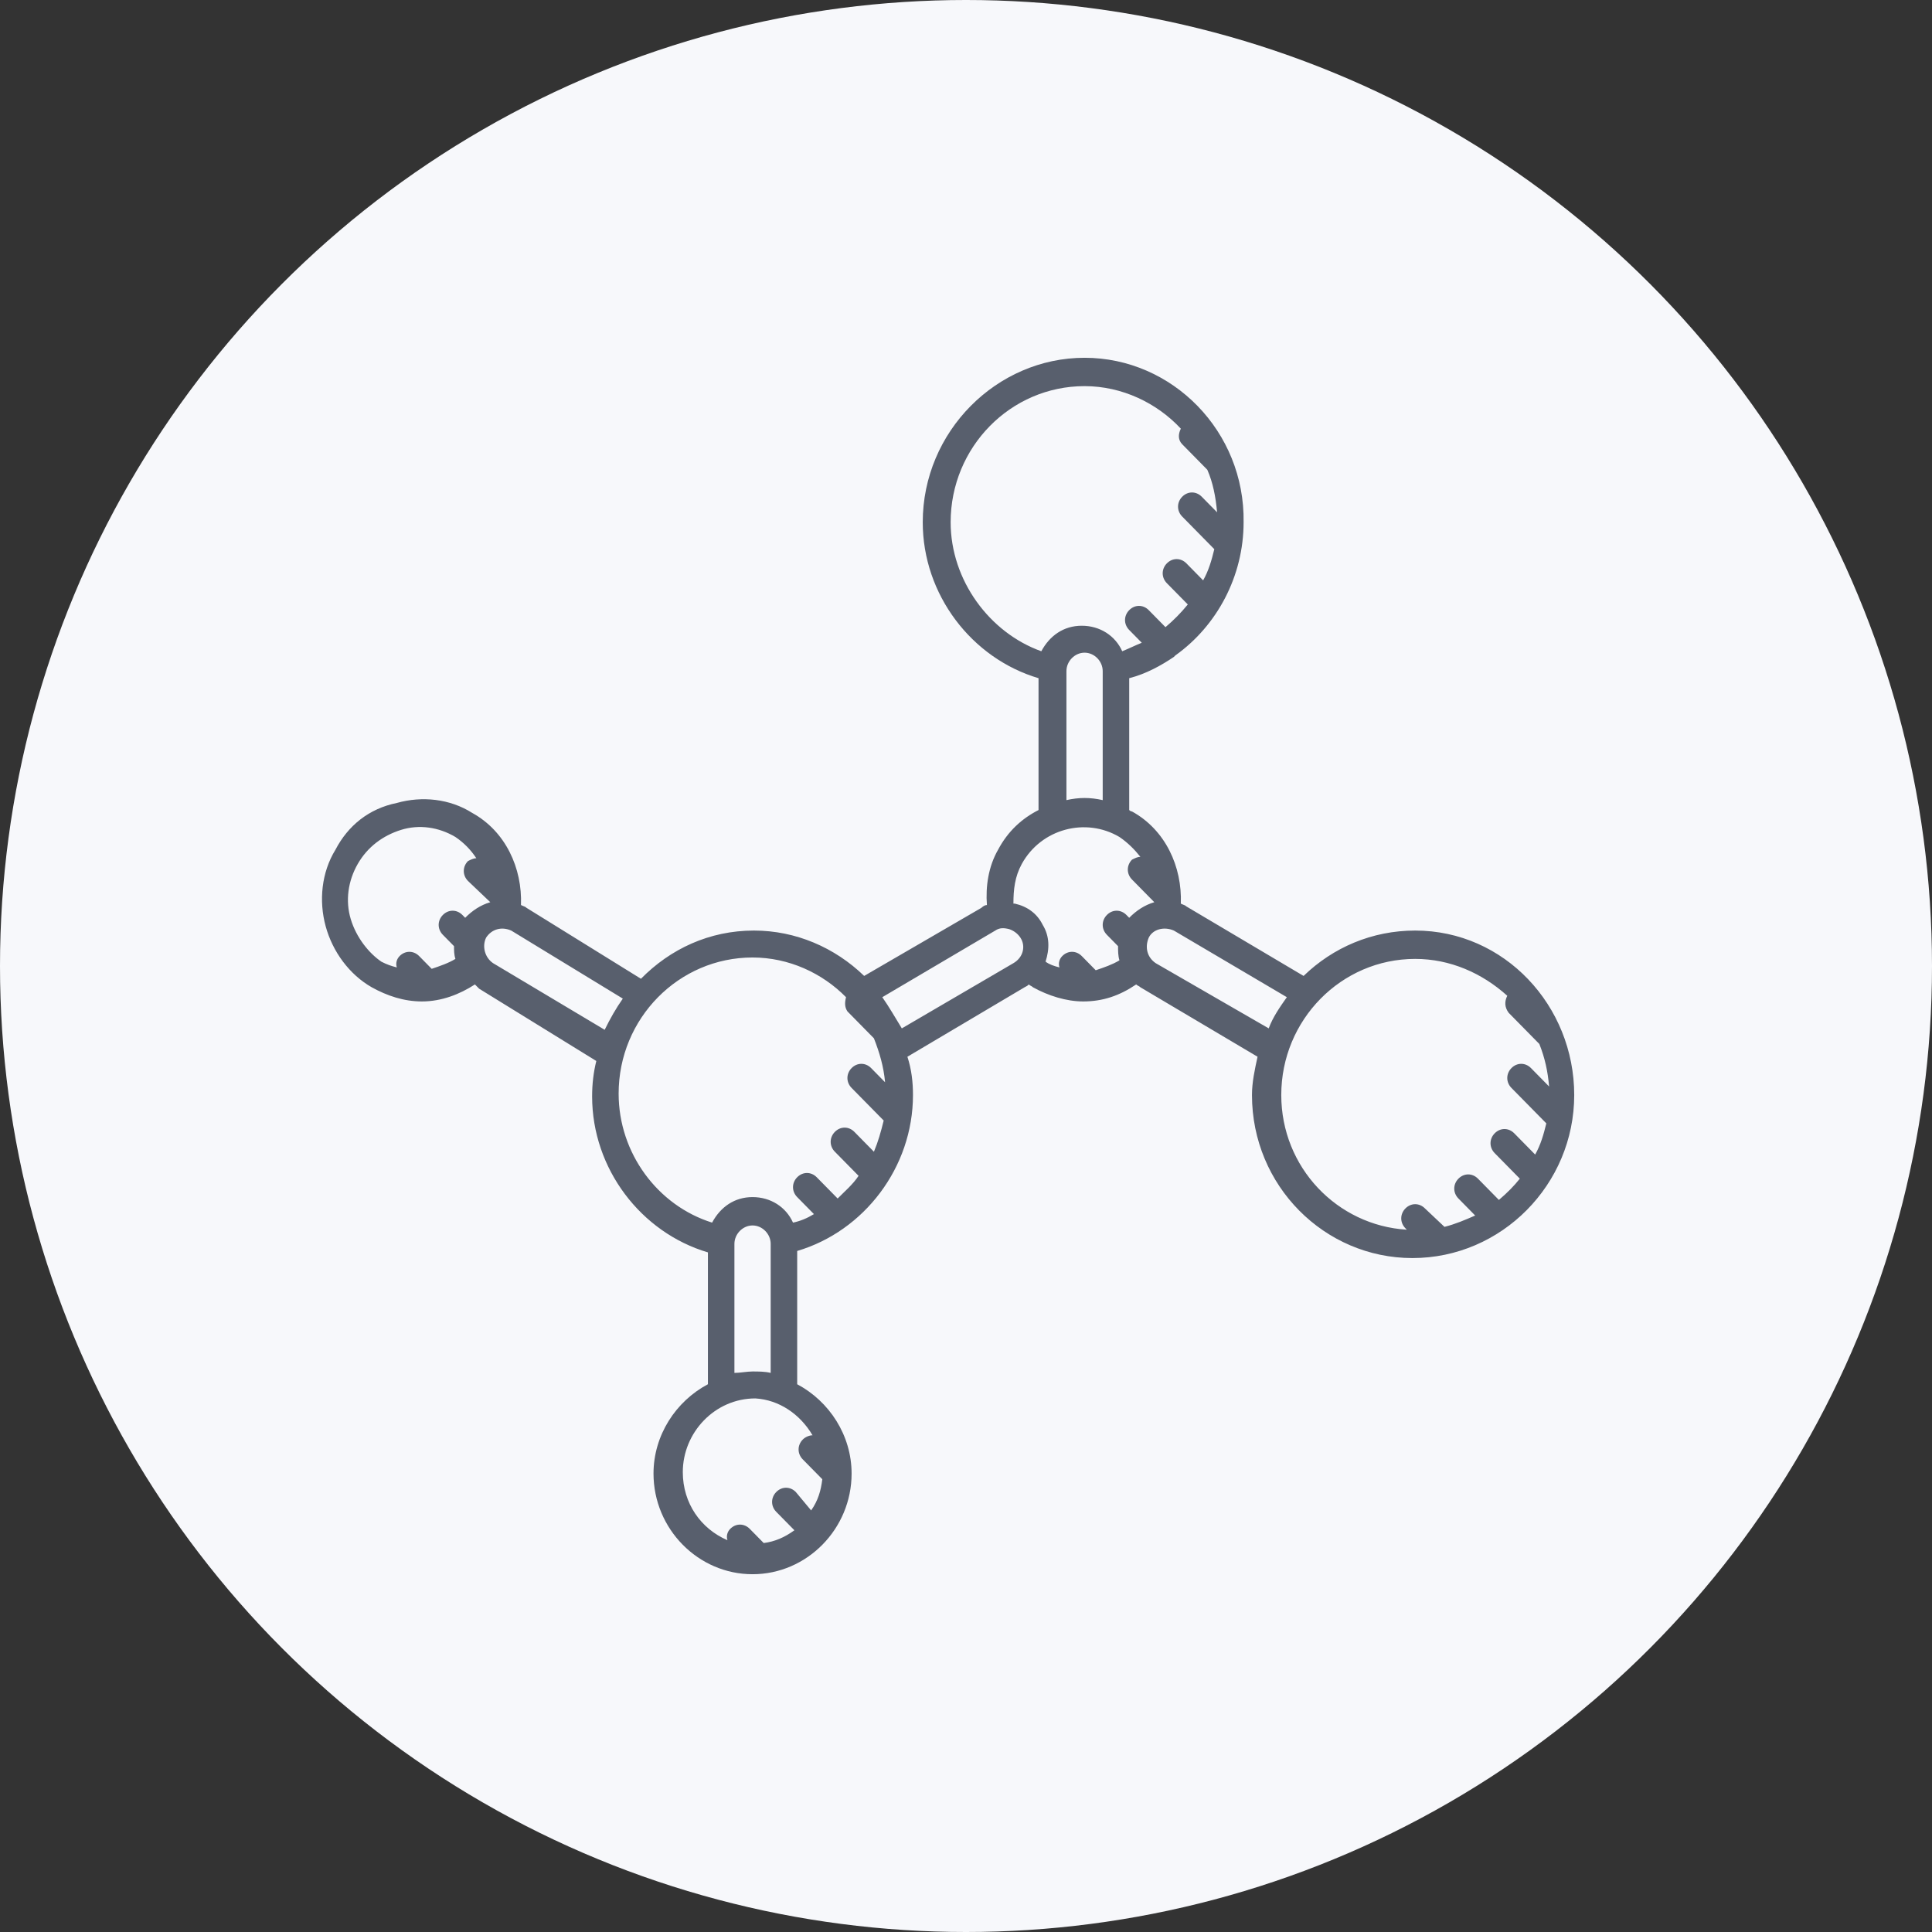
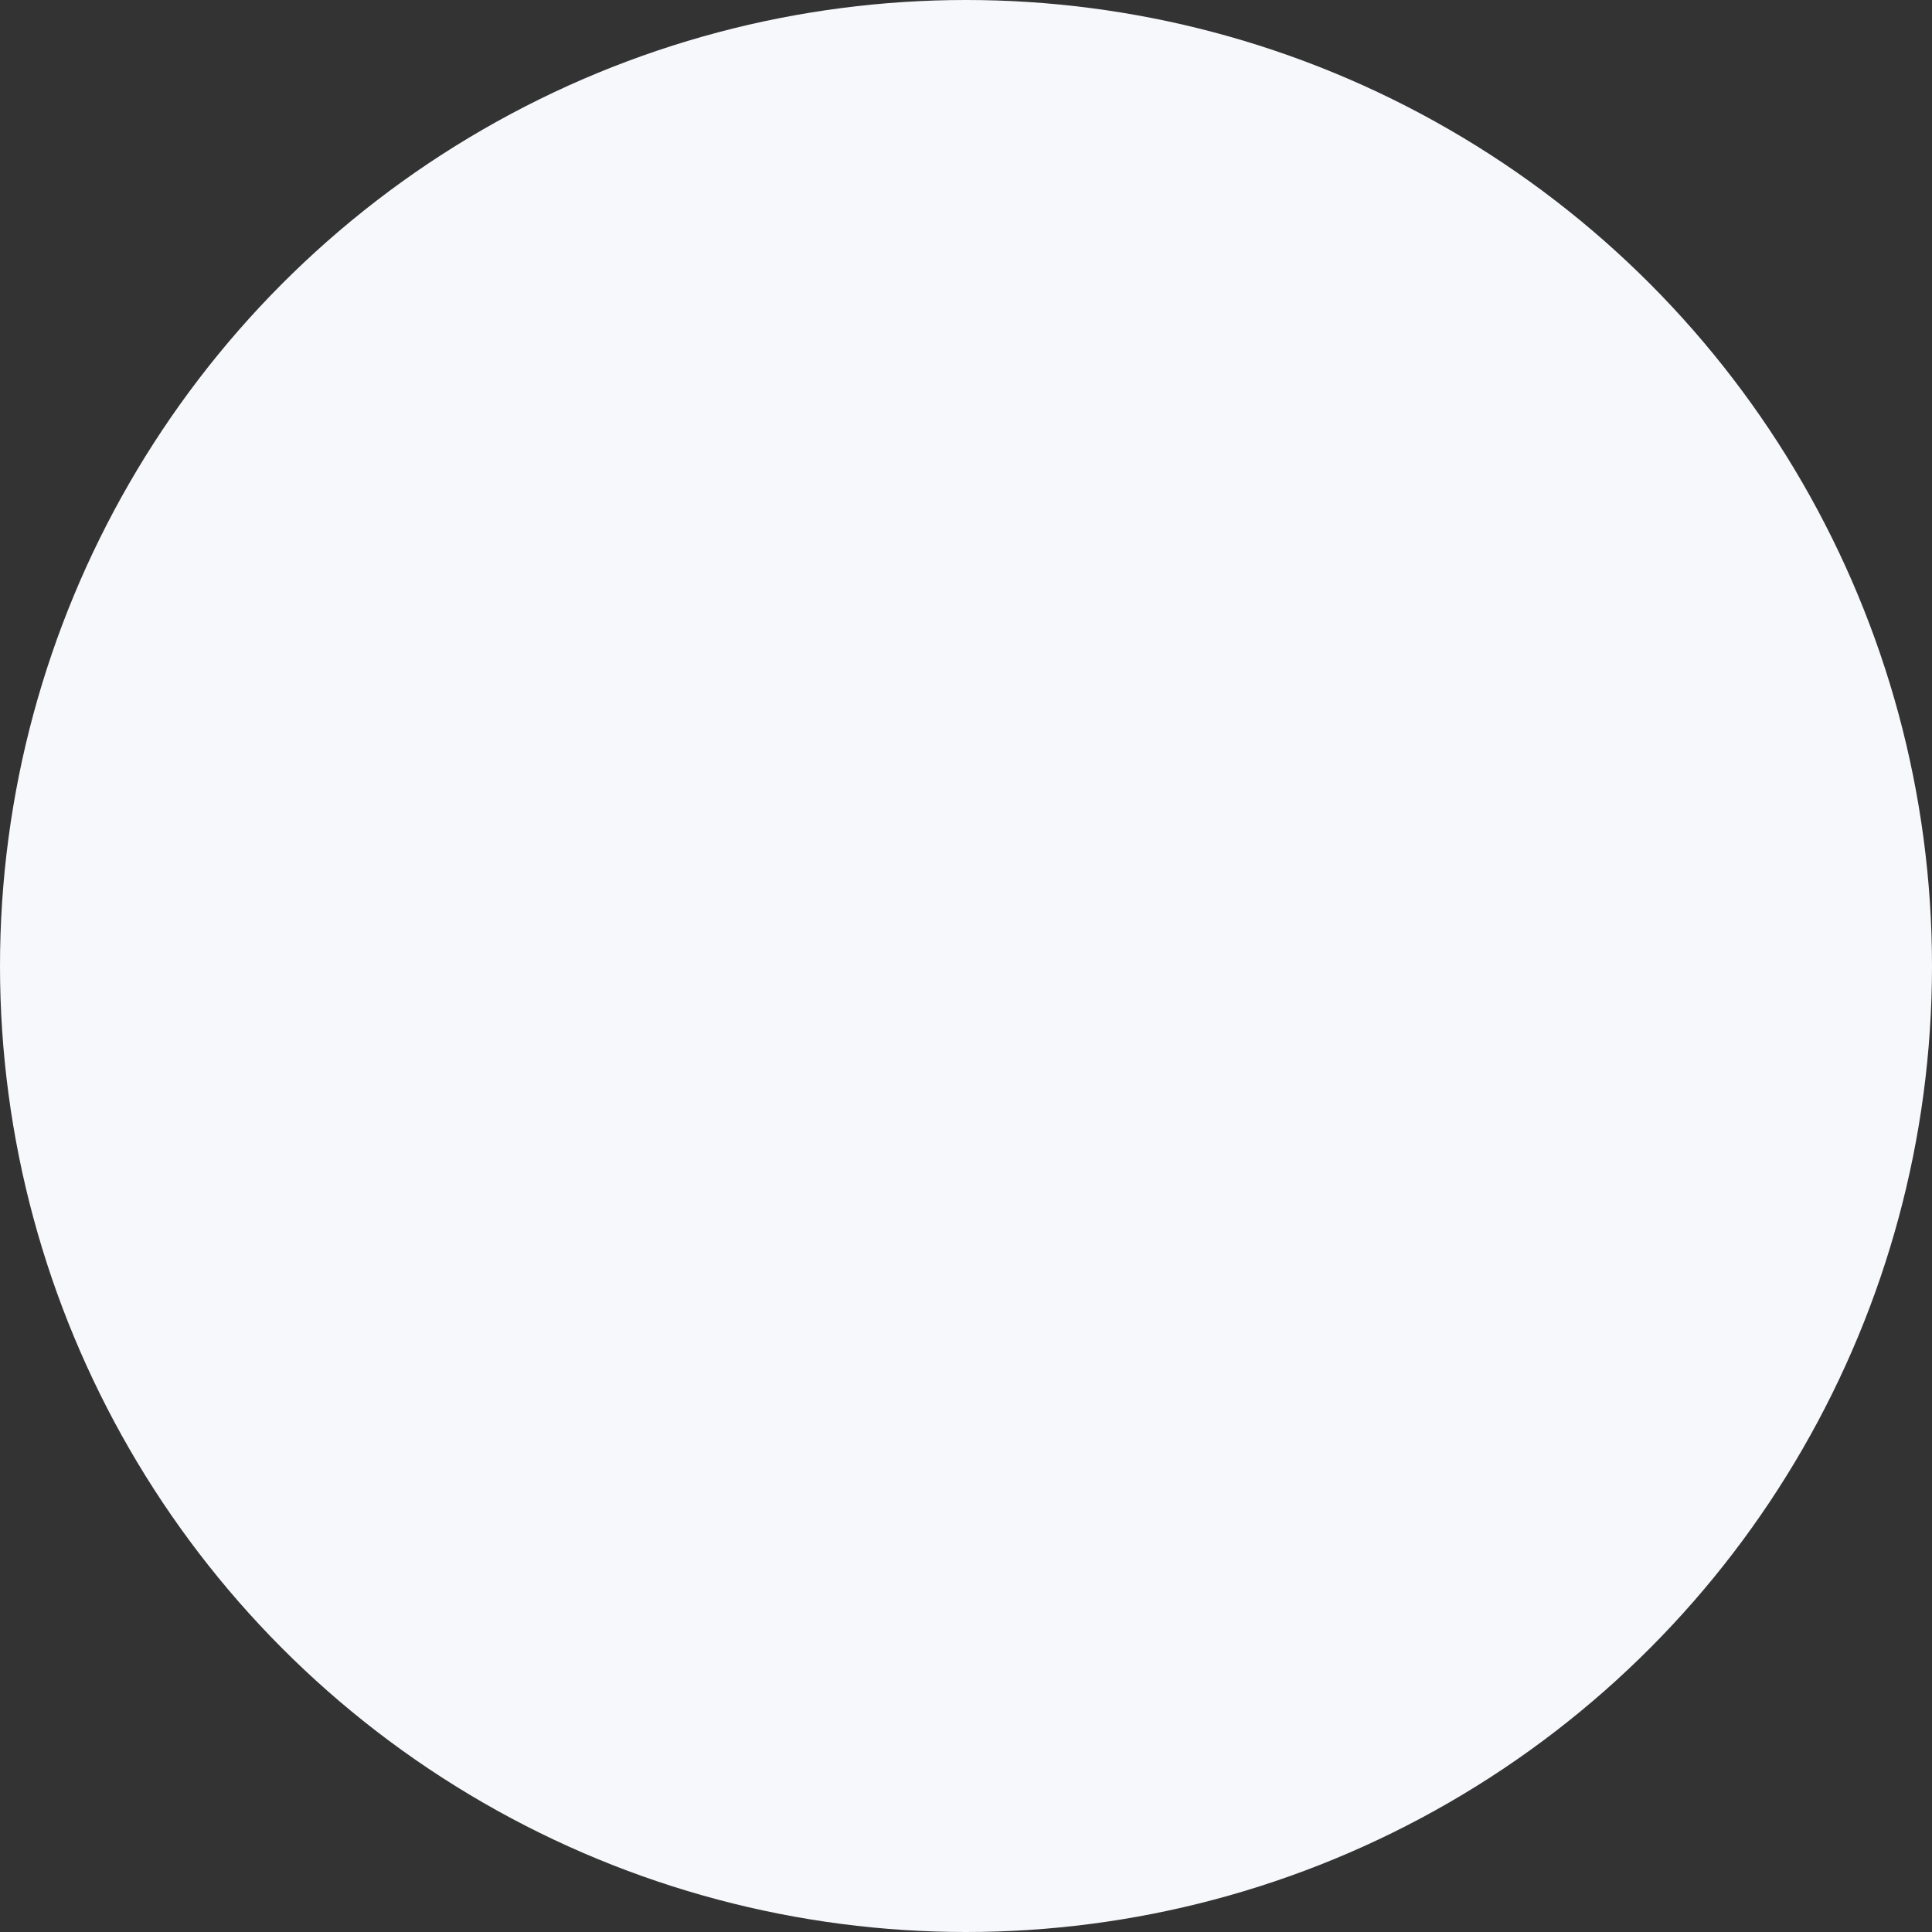
<svg xmlns="http://www.w3.org/2000/svg" width="216" height="216" viewBox="0 0 216 216" fill="none">
  <rect x="0" y="0" width="216" height="216" fill="#333333" stroke="none" />
  <circle cx="108" cy="108" r="108" fill="#F7F8FB" />
-   <path d="M158.22 104.037C153.385 104.037 149.018 105.939 145.743 109.11L132.642 101.343C132.486 101.184 132.33 101.184 132.018 101.026C132.174 96.904 130.302 92.783 126.559 90.723C126.559 90.723 126.403 90.723 126.247 90.564V75.823C128.119 75.347 129.834 74.396 131.238 73.445L131.394 73.287C136.073 69.958 139.036 64.41 139.036 58.387C139.192 48.242 131.082 40 121.256 40C111.43 40 103.164 48.242 103.164 58.387C103.164 66.471 108.623 73.604 116.109 75.823V90.564C114.238 91.515 112.678 92.942 111.586 95.002C110.494 96.904 110.183 99.124 110.339 101.184C110.027 101.184 109.715 101.501 109.715 101.501L96.614 109.11C93.338 105.939 88.971 104.037 84.292 104.037C79.301 104.037 74.934 106.098 71.659 109.427L58.87 101.501C58.714 101.343 58.558 101.343 58.246 101.184C58.402 97.063 56.531 92.942 52.787 90.881C50.292 89.296 47.172 88.979 44.365 89.772C41.246 90.406 38.906 92.308 37.503 95.002C35.943 97.538 35.631 100.709 36.411 103.562C37.191 106.415 39.062 108.951 41.558 110.378C43.273 111.329 45.145 111.963 47.172 111.963C49.356 111.963 51.384 111.17 53.099 110.061C53.255 110.219 53.255 110.219 53.567 110.536L66.668 118.62C66.356 119.888 66.2 121.156 66.2 122.583C66.2 130.667 71.659 137.8 79.145 140.019V154.76C75.558 156.662 73.063 160.466 73.063 164.746C73.063 170.928 78.054 176 84.136 176C90.219 176 95.21 170.928 95.21 164.746C95.21 160.466 92.714 156.662 89.127 154.76V139.86C96.614 137.641 102.072 130.508 102.072 122.424C102.072 120.998 101.916 119.571 101.449 118.145L114.55 110.378C114.862 110.219 114.862 110.219 115.018 110.061C115.173 110.219 115.329 110.219 115.485 110.378C117.201 111.329 119.229 111.963 121.1 111.963C123.284 111.963 125.155 111.329 127.027 110.061C127.183 110.219 127.339 110.219 127.495 110.378L140.596 118.145C140.284 119.571 139.972 120.998 139.972 122.424C139.972 132.569 148.082 140.653 157.908 140.653C167.89 140.653 176 132.41 176 122.424C176 112.438 168.202 104.037 158.22 104.037ZM106.283 58.387C106.283 49.986 112.99 43.17 121.256 43.17C125.467 43.17 129.366 45.072 132.018 47.925C131.706 48.559 131.706 49.194 132.174 49.669L134.981 52.522C135.605 53.949 135.917 55.534 136.073 57.277L134.357 55.534C133.733 54.9 132.798 54.9 132.174 55.534C131.55 56.168 131.55 57.119 132.174 57.753L135.761 61.399C135.449 62.667 135.137 63.776 134.513 64.886L132.642 62.984C132.018 62.35 131.082 62.35 130.458 62.984C129.834 63.618 129.834 64.569 130.458 65.203L132.798 67.58C132.018 68.531 131.238 69.324 130.302 70.117L128.431 68.215C127.807 67.58 126.871 67.58 126.247 68.215C125.623 68.849 125.623 69.799 126.247 70.434L127.651 71.86C126.871 72.177 126.247 72.494 125.467 72.811C124.687 71.068 122.972 69.958 120.944 69.958C118.917 69.958 117.357 71.068 116.421 72.811C110.65 70.751 106.283 64.886 106.283 58.387ZM119.229 75.03C119.229 73.921 120.164 72.97 121.256 72.97C122.348 72.97 123.284 73.921 123.284 75.03V89.454C121.88 89.138 120.632 89.138 119.229 89.454V75.03ZM39.218 102.769C38.594 100.709 38.906 98.49 39.998 96.587C41.09 94.685 42.806 93.417 44.833 92.783C46.861 92.149 49.044 92.466 50.916 93.576C51.852 94.21 52.631 95.002 53.255 95.953C52.943 95.953 52.631 96.112 52.319 96.27C51.696 96.904 51.696 97.856 52.319 98.49L54.815 100.867C53.723 101.184 52.787 101.818 52.008 102.611L51.696 102.294C51.072 101.66 50.136 101.66 49.512 102.294C48.888 102.928 48.888 103.879 49.512 104.513L50.76 105.781C50.76 106.256 50.76 106.732 50.916 107.207C50.136 107.683 49.2 108 48.264 108.317L46.861 106.89C46.237 106.256 45.301 106.256 44.677 106.89C44.365 107.207 44.209 107.683 44.365 108.159C43.741 108 43.273 107.841 42.65 107.524C41.246 106.573 39.842 104.83 39.218 102.769ZM55.127 107.683C54.191 107.049 53.879 105.781 54.347 104.83C54.971 103.879 56.063 103.562 57.154 104.037L69.632 111.646C68.852 112.755 68.228 113.865 67.604 115.133L55.127 107.683ZM69.164 122.266C69.164 113.865 75.87 107.049 84.136 107.049C88.191 107.049 91.935 108.793 94.586 111.487C94.43 112.121 94.43 112.597 94.742 113.072L97.705 116.084C98.329 117.669 98.797 119.254 98.953 120.998L97.393 119.413C96.769 118.779 95.834 118.779 95.21 119.413C94.586 120.047 94.586 120.998 95.21 121.632L98.797 125.277C98.485 126.545 98.173 127.655 97.705 128.765L95.522 126.545C94.898 125.911 93.962 125.911 93.338 126.545C92.714 127.179 92.714 128.131 93.338 128.765L95.99 131.459C95.366 132.41 94.43 133.203 93.65 133.995L91.311 131.618C90.687 130.984 89.751 130.984 89.127 131.618C88.503 132.252 88.503 133.203 89.127 133.837L90.999 135.739C90.219 136.214 89.439 136.531 88.659 136.69C87.879 134.946 86.164 133.837 84.136 133.837C82.109 133.837 80.549 134.946 79.613 136.69C73.531 134.788 69.164 128.923 69.164 122.266ZM90.843 160.466C90.531 160.466 90.063 160.625 89.751 160.942C89.127 161.576 89.127 162.527 89.751 163.161L91.935 165.38C91.779 166.648 91.467 167.758 90.687 168.867L88.971 166.807C88.347 166.172 87.412 166.172 86.788 166.807C86.164 167.441 86.164 168.392 86.788 169.026L88.815 171.086C87.724 171.879 86.632 172.354 85.384 172.513L83.824 170.928C83.201 170.294 82.265 170.294 81.641 170.928C81.329 171.245 81.173 171.72 81.329 172.196C78.366 170.928 76.338 168.075 76.338 164.587C76.338 160.149 79.925 156.345 84.448 156.345C87.1 156.504 89.439 158.089 90.843 160.466ZM84.136 153.333C83.513 153.333 82.733 153.492 82.109 153.492V139.068C82.109 137.958 83.045 137.007 84.136 137.007C85.228 137.007 86.164 137.958 86.164 139.068V153.492C85.54 153.333 84.76 153.333 84.136 153.333ZM98.641 111.487L111.274 104.037C111.742 103.72 112.21 103.72 112.834 103.879C113.302 104.037 113.77 104.354 114.082 104.83C114.706 105.781 114.394 107.049 113.302 107.683L100.825 114.974C100.045 113.706 99.421 112.597 98.641 111.487ZM116.889 107.524C117.357 106.098 117.357 104.671 116.577 103.403C115.953 102.135 114.862 101.343 113.458 101.026H113.302C113.302 99.441 113.458 98.014 114.238 96.587C116.421 92.625 121.412 91.357 125.155 93.576C126.091 94.21 126.871 95.002 127.495 95.795C127.183 95.795 126.871 95.953 126.559 96.112C125.935 96.746 125.935 97.697 126.559 98.331L129.054 100.867C127.963 101.184 127.027 101.818 126.247 102.611L125.935 102.294C125.311 101.66 124.375 101.66 123.752 102.294C123.128 102.928 123.128 103.879 123.752 104.513L124.999 105.781C124.999 106.256 124.999 106.89 125.155 107.366C124.375 107.841 123.44 108.159 122.504 108.476L120.944 106.89C120.32 106.256 119.385 106.256 118.761 106.89C118.449 107.207 118.293 107.683 118.449 108.159C117.825 108 117.357 107.841 116.889 107.524C117.045 107.524 117.045 107.683 116.889 107.524ZM129.21 107.683C128.275 107.049 127.963 105.939 128.431 104.83C128.898 103.879 130.146 103.562 131.238 104.037L143.871 111.487C143.091 112.597 142.311 113.706 141.844 114.974L129.21 107.683ZM167.578 134.154L165.238 131.776C164.615 131.142 163.679 131.142 163.055 131.776C162.431 132.41 162.431 133.361 163.055 133.995L164.926 135.897C163.835 136.373 162.743 136.848 161.495 137.165L159.312 135.105C158.688 134.471 157.752 134.471 157.128 135.105C156.504 135.739 156.504 136.69 157.128 137.324L157.284 137.483C149.486 137.007 143.247 130.508 143.247 122.424C143.247 114.023 149.954 107.207 158.22 107.207C162.119 107.207 165.706 108.793 168.514 111.329C168.202 111.963 168.202 112.597 168.67 113.231L171.789 116.401C171.789 116.401 171.945 116.559 172.101 116.718C172.725 118.303 173.037 119.73 173.193 121.473L171.165 119.413C170.541 118.779 169.605 118.779 168.982 119.413C168.358 120.047 168.358 120.998 168.982 121.632L172.881 125.594C172.569 126.862 172.257 127.972 171.633 129.082L169.293 126.704C168.67 126.07 167.734 126.07 167.11 126.704C166.486 127.338 166.486 128.289 167.11 128.923L169.917 131.776C169.293 132.569 168.514 133.361 167.578 134.154Z" fill="#585F6D" />
</svg>